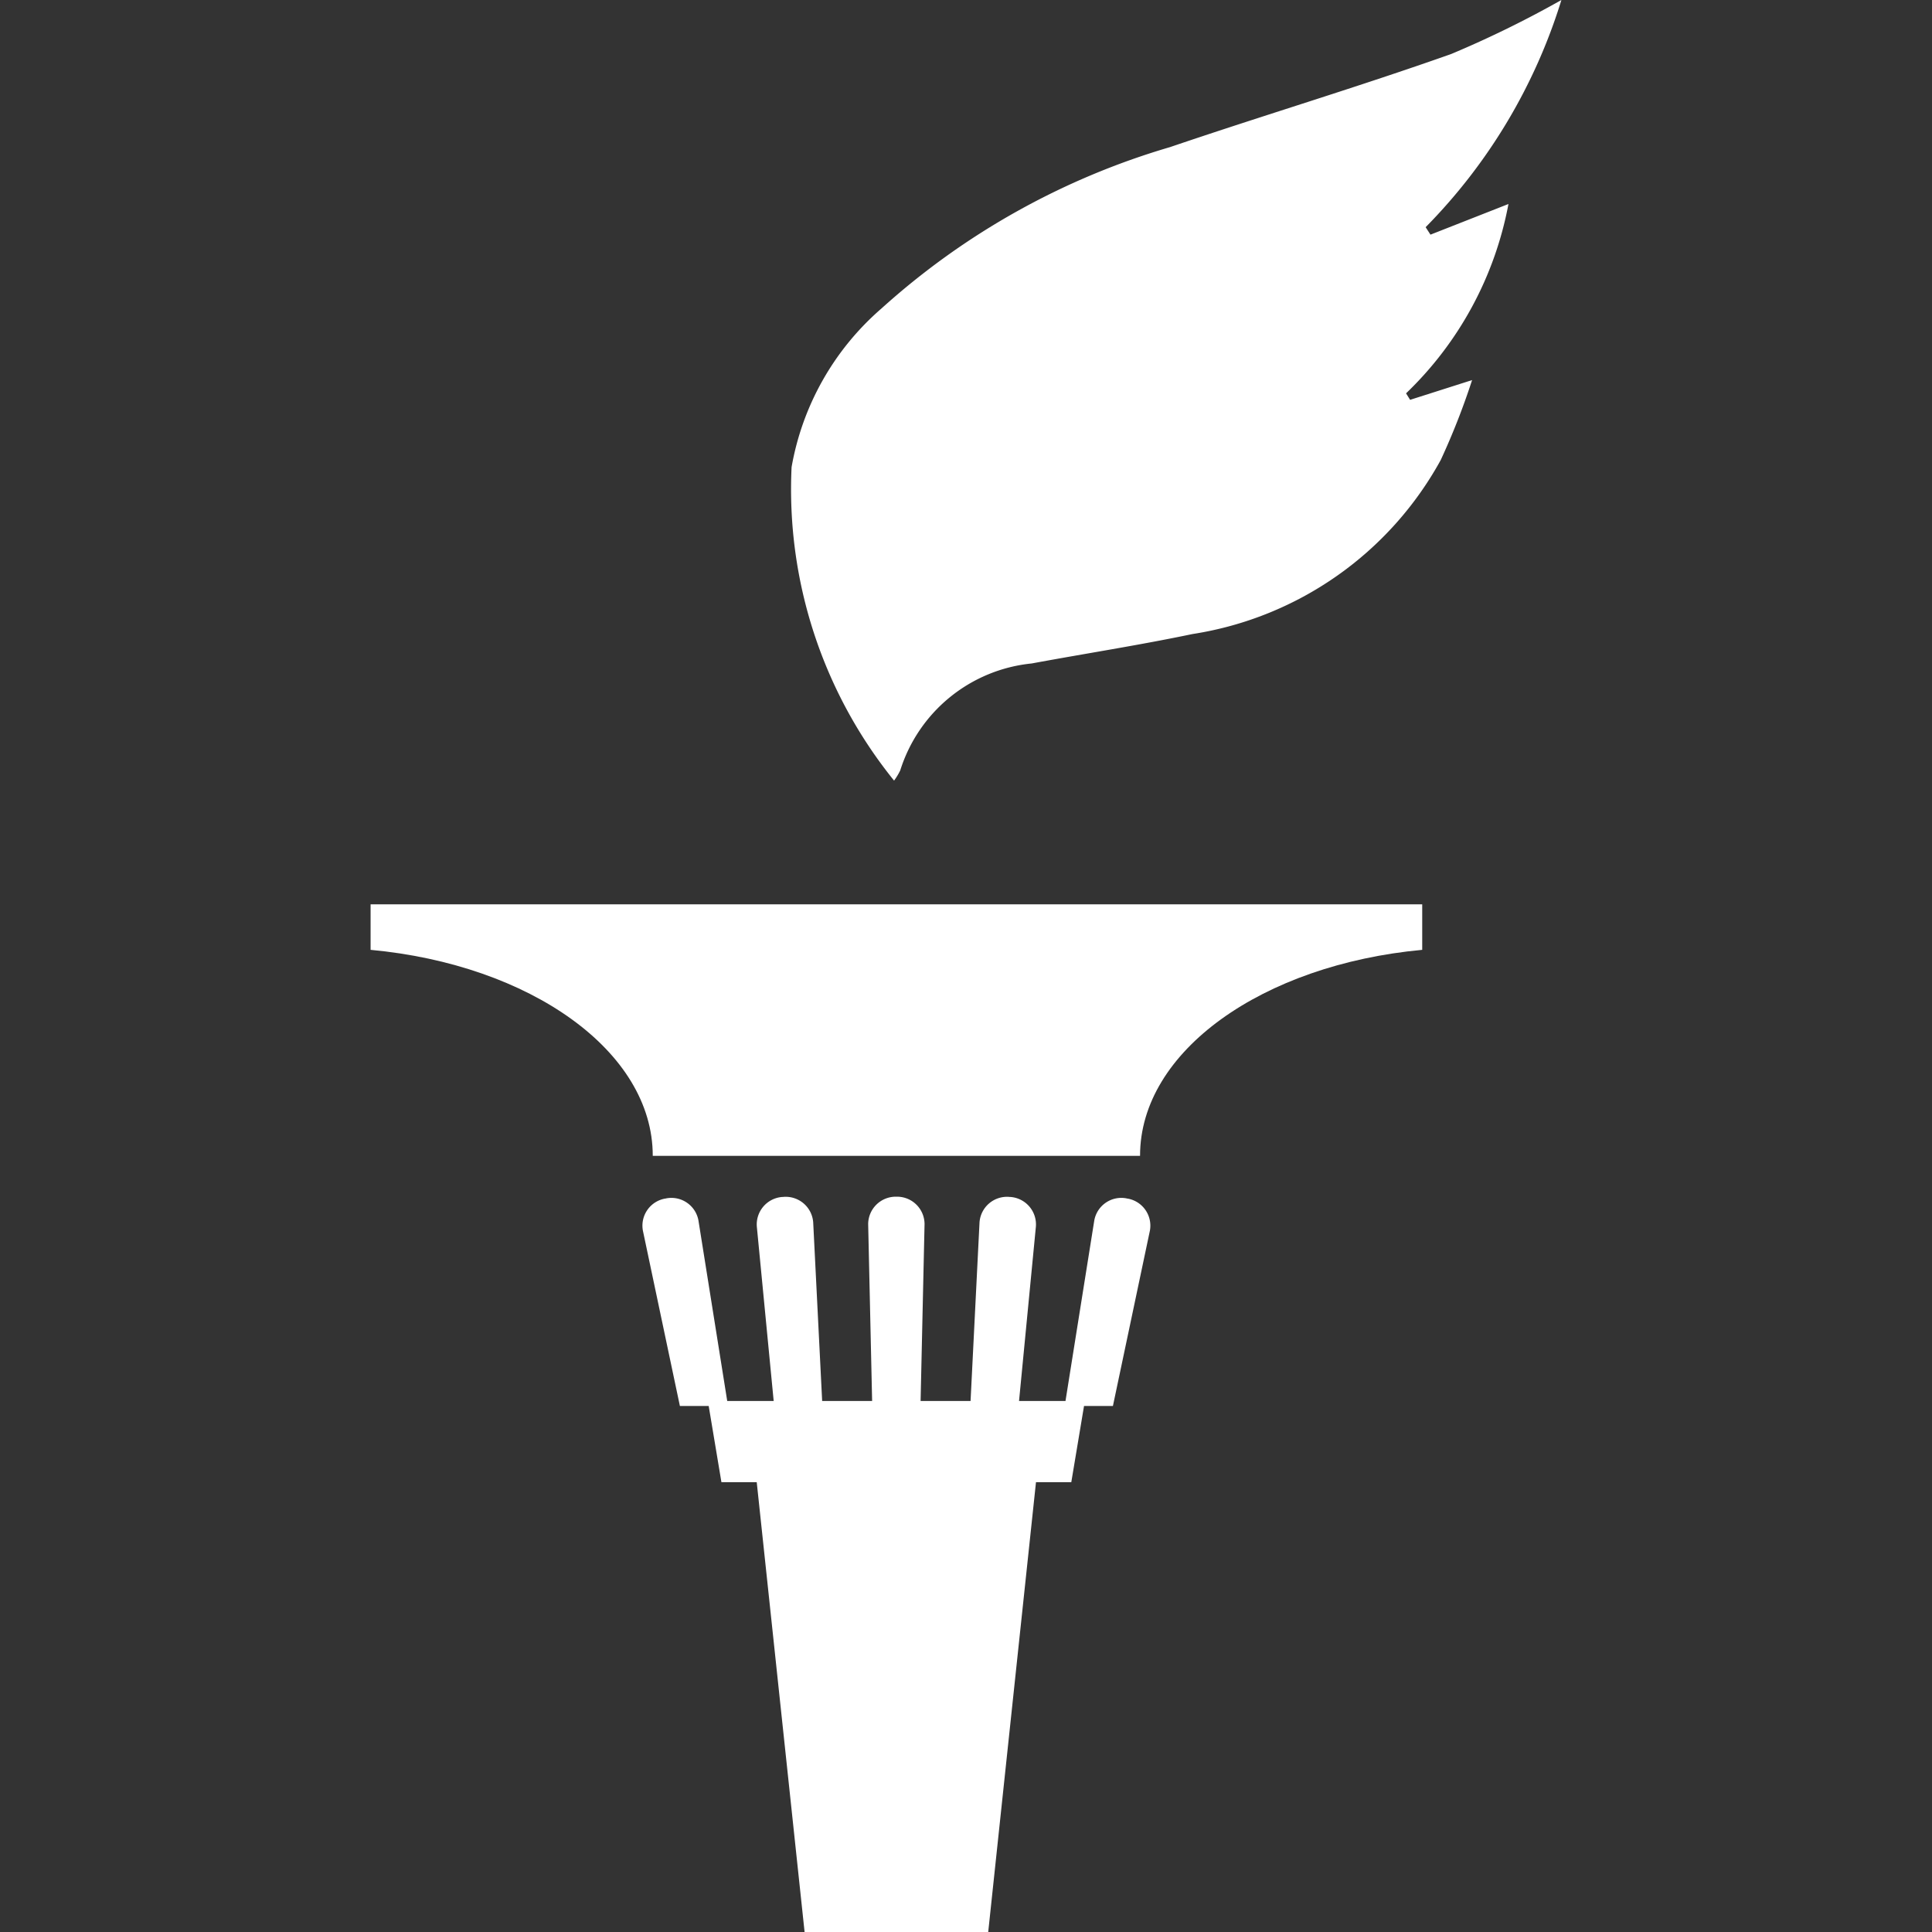
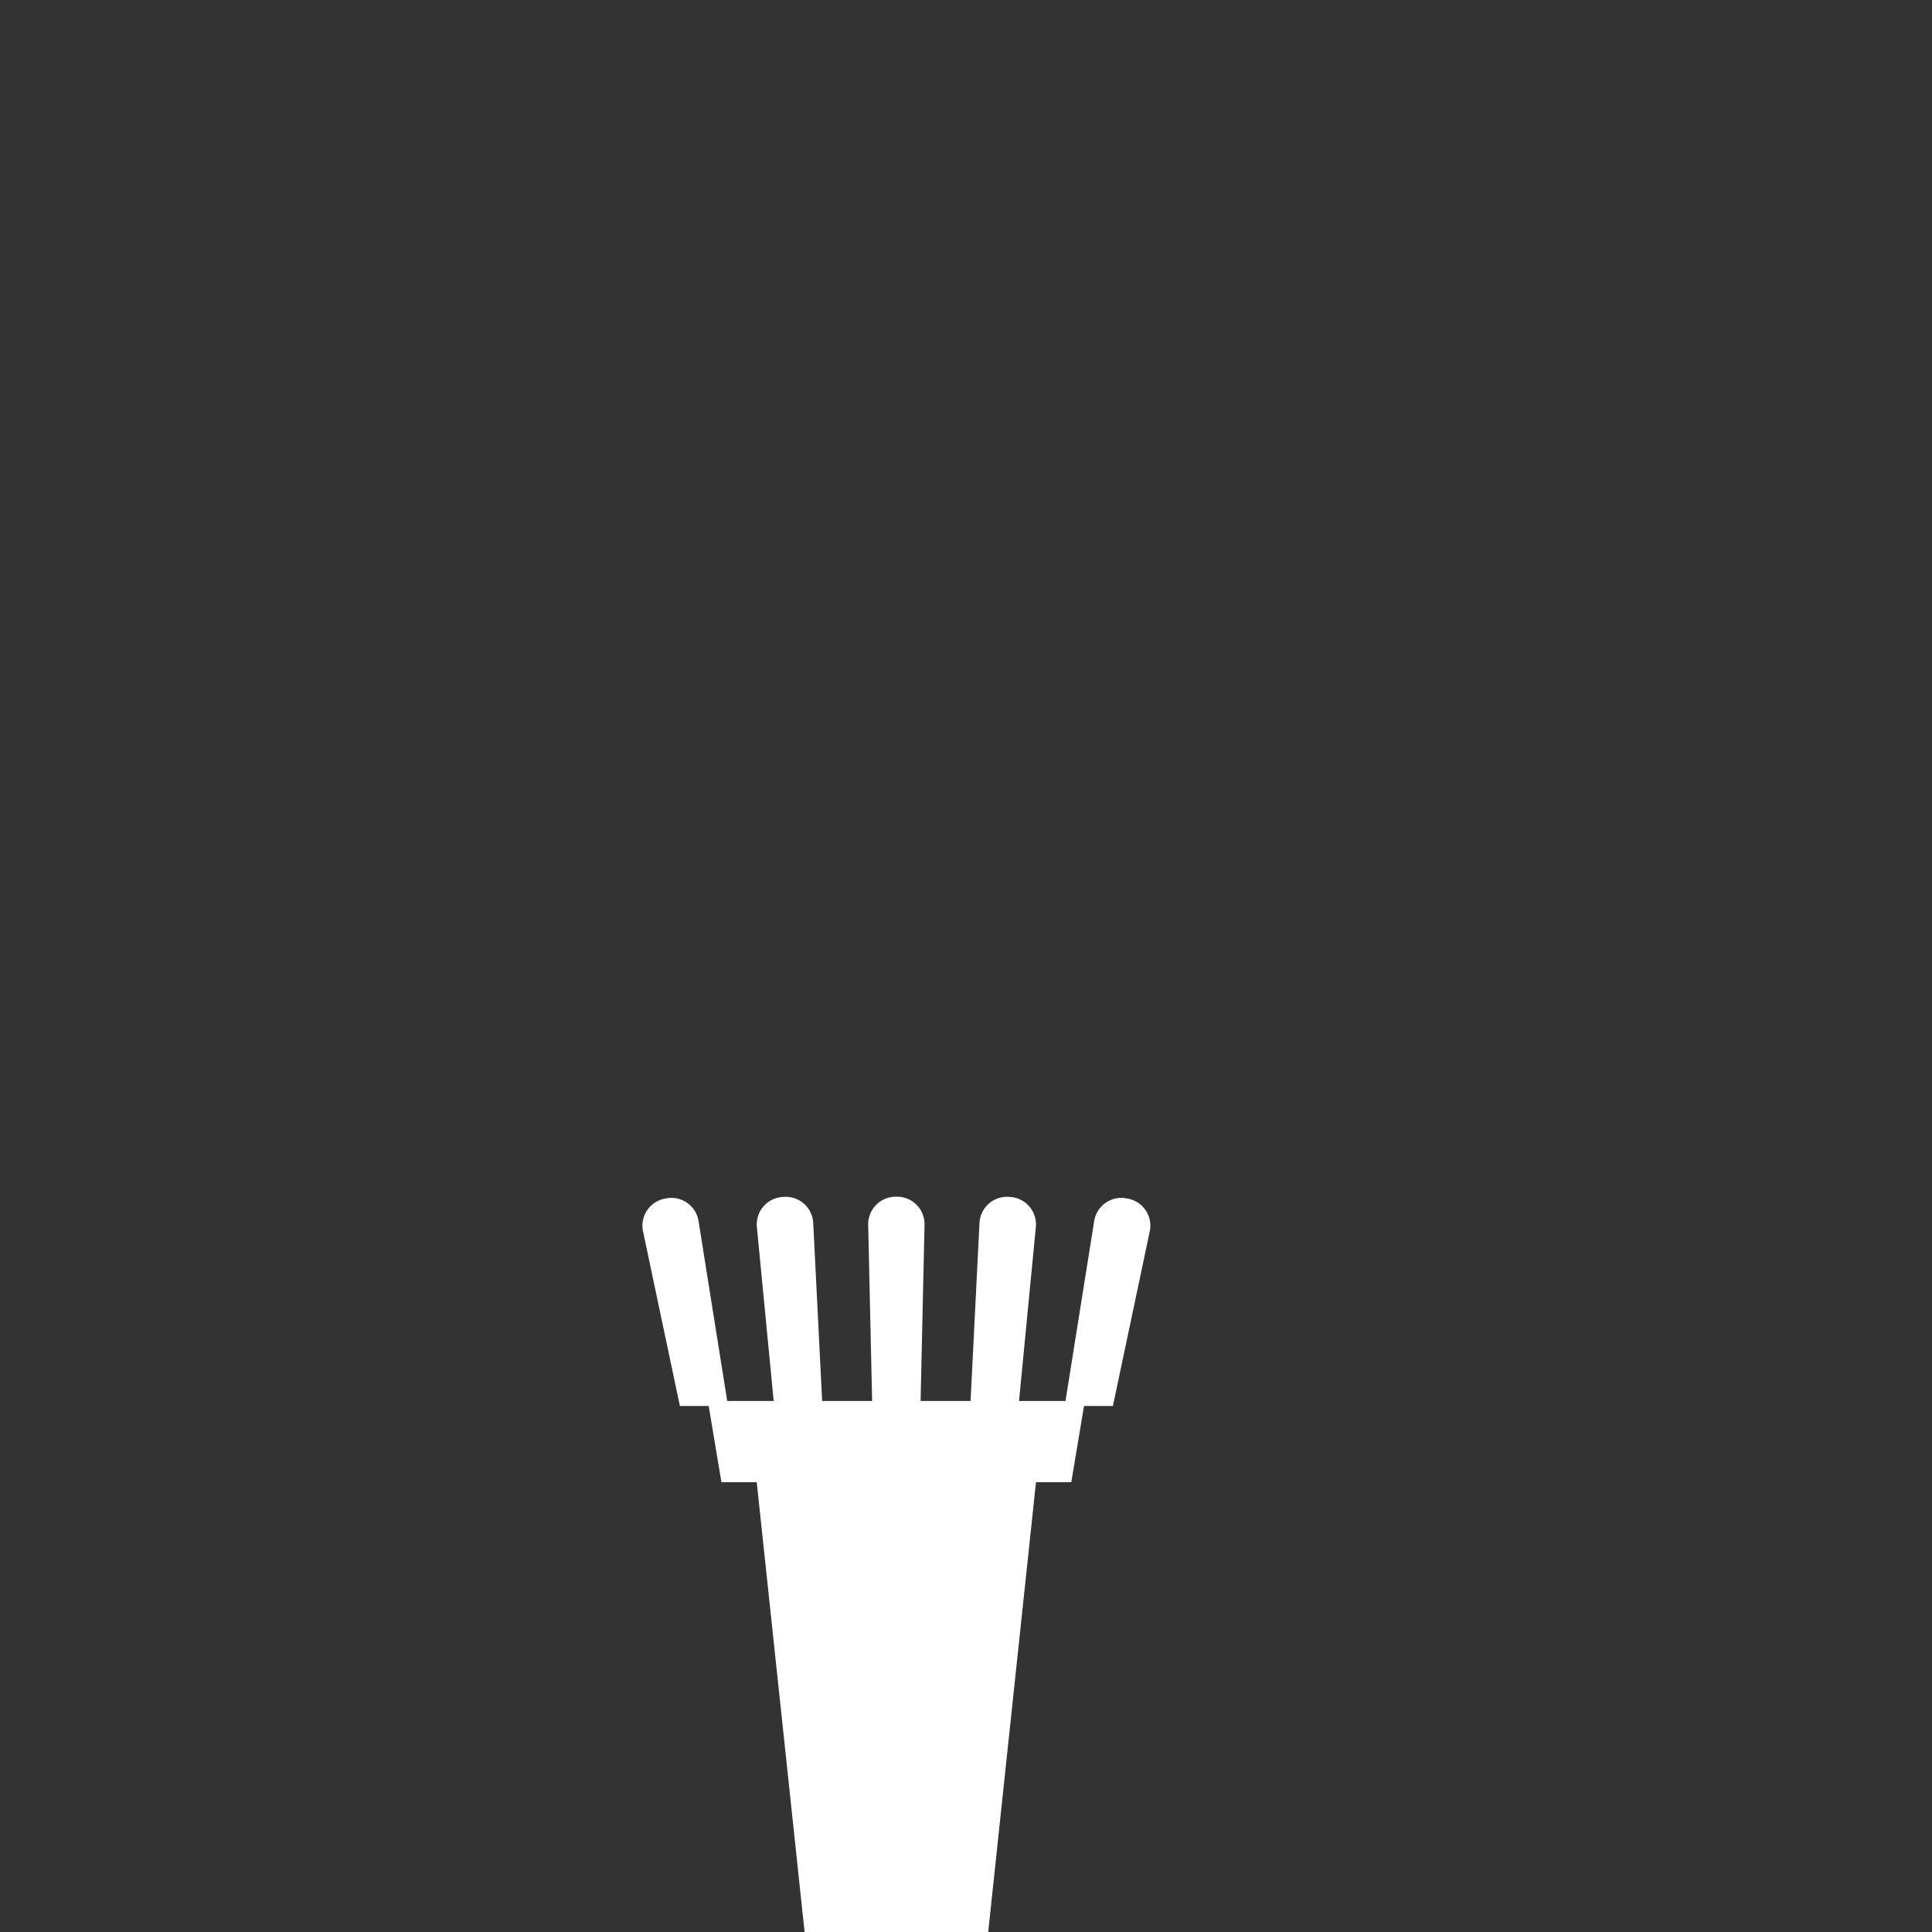
<svg xmlns="http://www.w3.org/2000/svg" id="Layer_1" data-name="Layer 1" width="22" height="22" viewBox="0 0 22 22">
  <rect x="0" y="0" width="22" height="22" fill="#333333" stroke="none" />
  <defs>
    <style>.cls-1{fill:#fff;}</style>
  </defs>
-   <path class="cls-1" d="M10.232,10.298H4.22v.518c1.818.169,3.213,1.154,3.213,2.344l0,.002h5.549l0-.002c0-1.19,1.395-2.175,3.213-2.344v-.518Z" />
  <path class="cls-1" d="M12.843,13.649l-.008-.001-.008-.002a.313.313,0,0,0-.366.25l-.328,2.057h-.529l.192-1.987a.314.314,0,0,0-.29-.336l-.008,0-.008-.001a.314.314,0,0,0-.336.29l-.102,2.034h-.569l.045-2.013a.313.313,0,0,0-.313-.313l-.008,0-.008,0a.314.314,0,0,0-.313.313l.045,2.013H9.362L9.26,13.919a.314.314,0,0,0-.336-.29l-.008.001-.008,0a.314.314,0,0,0-.29.336L8.81,15.953H8.281l-.328-2.057a.313.313,0,0,0-.366-.25l-.008.002-.008.001a.313.313,0,0,0-.25.366L7.742,16.01H8.07l.145.868h.402L9.162,22h2.091l.544-5.122h.402l.145-.868h.329l.421-1.996A.313.313,0,0,0,12.843,13.649Z" />
-   <path class="cls-1" d="M16.289,2.672l.888-.349a4.007,4.007,0,0,1-1.166,2.156l.046.074.706-.225a8.183,8.183,0,0,1-.357.91,3.909,3.909,0,0,1-2.827,1.982c-.607.127-1.221.222-1.831.335A1.752,1.752,0,0,0,10.251,8.773a.742.742,0,0,1-.07.116A5.277,5.277,0,0,1,9.014,5.319,3.095,3.095,0,0,1,10.036,3.514a8.448,8.448,0,0,1,3.288-1.839C14.388,1.313,15.466.99,16.525.615A11.962,11.962,0,0,0,17.78,0a6.34,6.34,0,0,1-1.546,2.587Z" />
</svg>